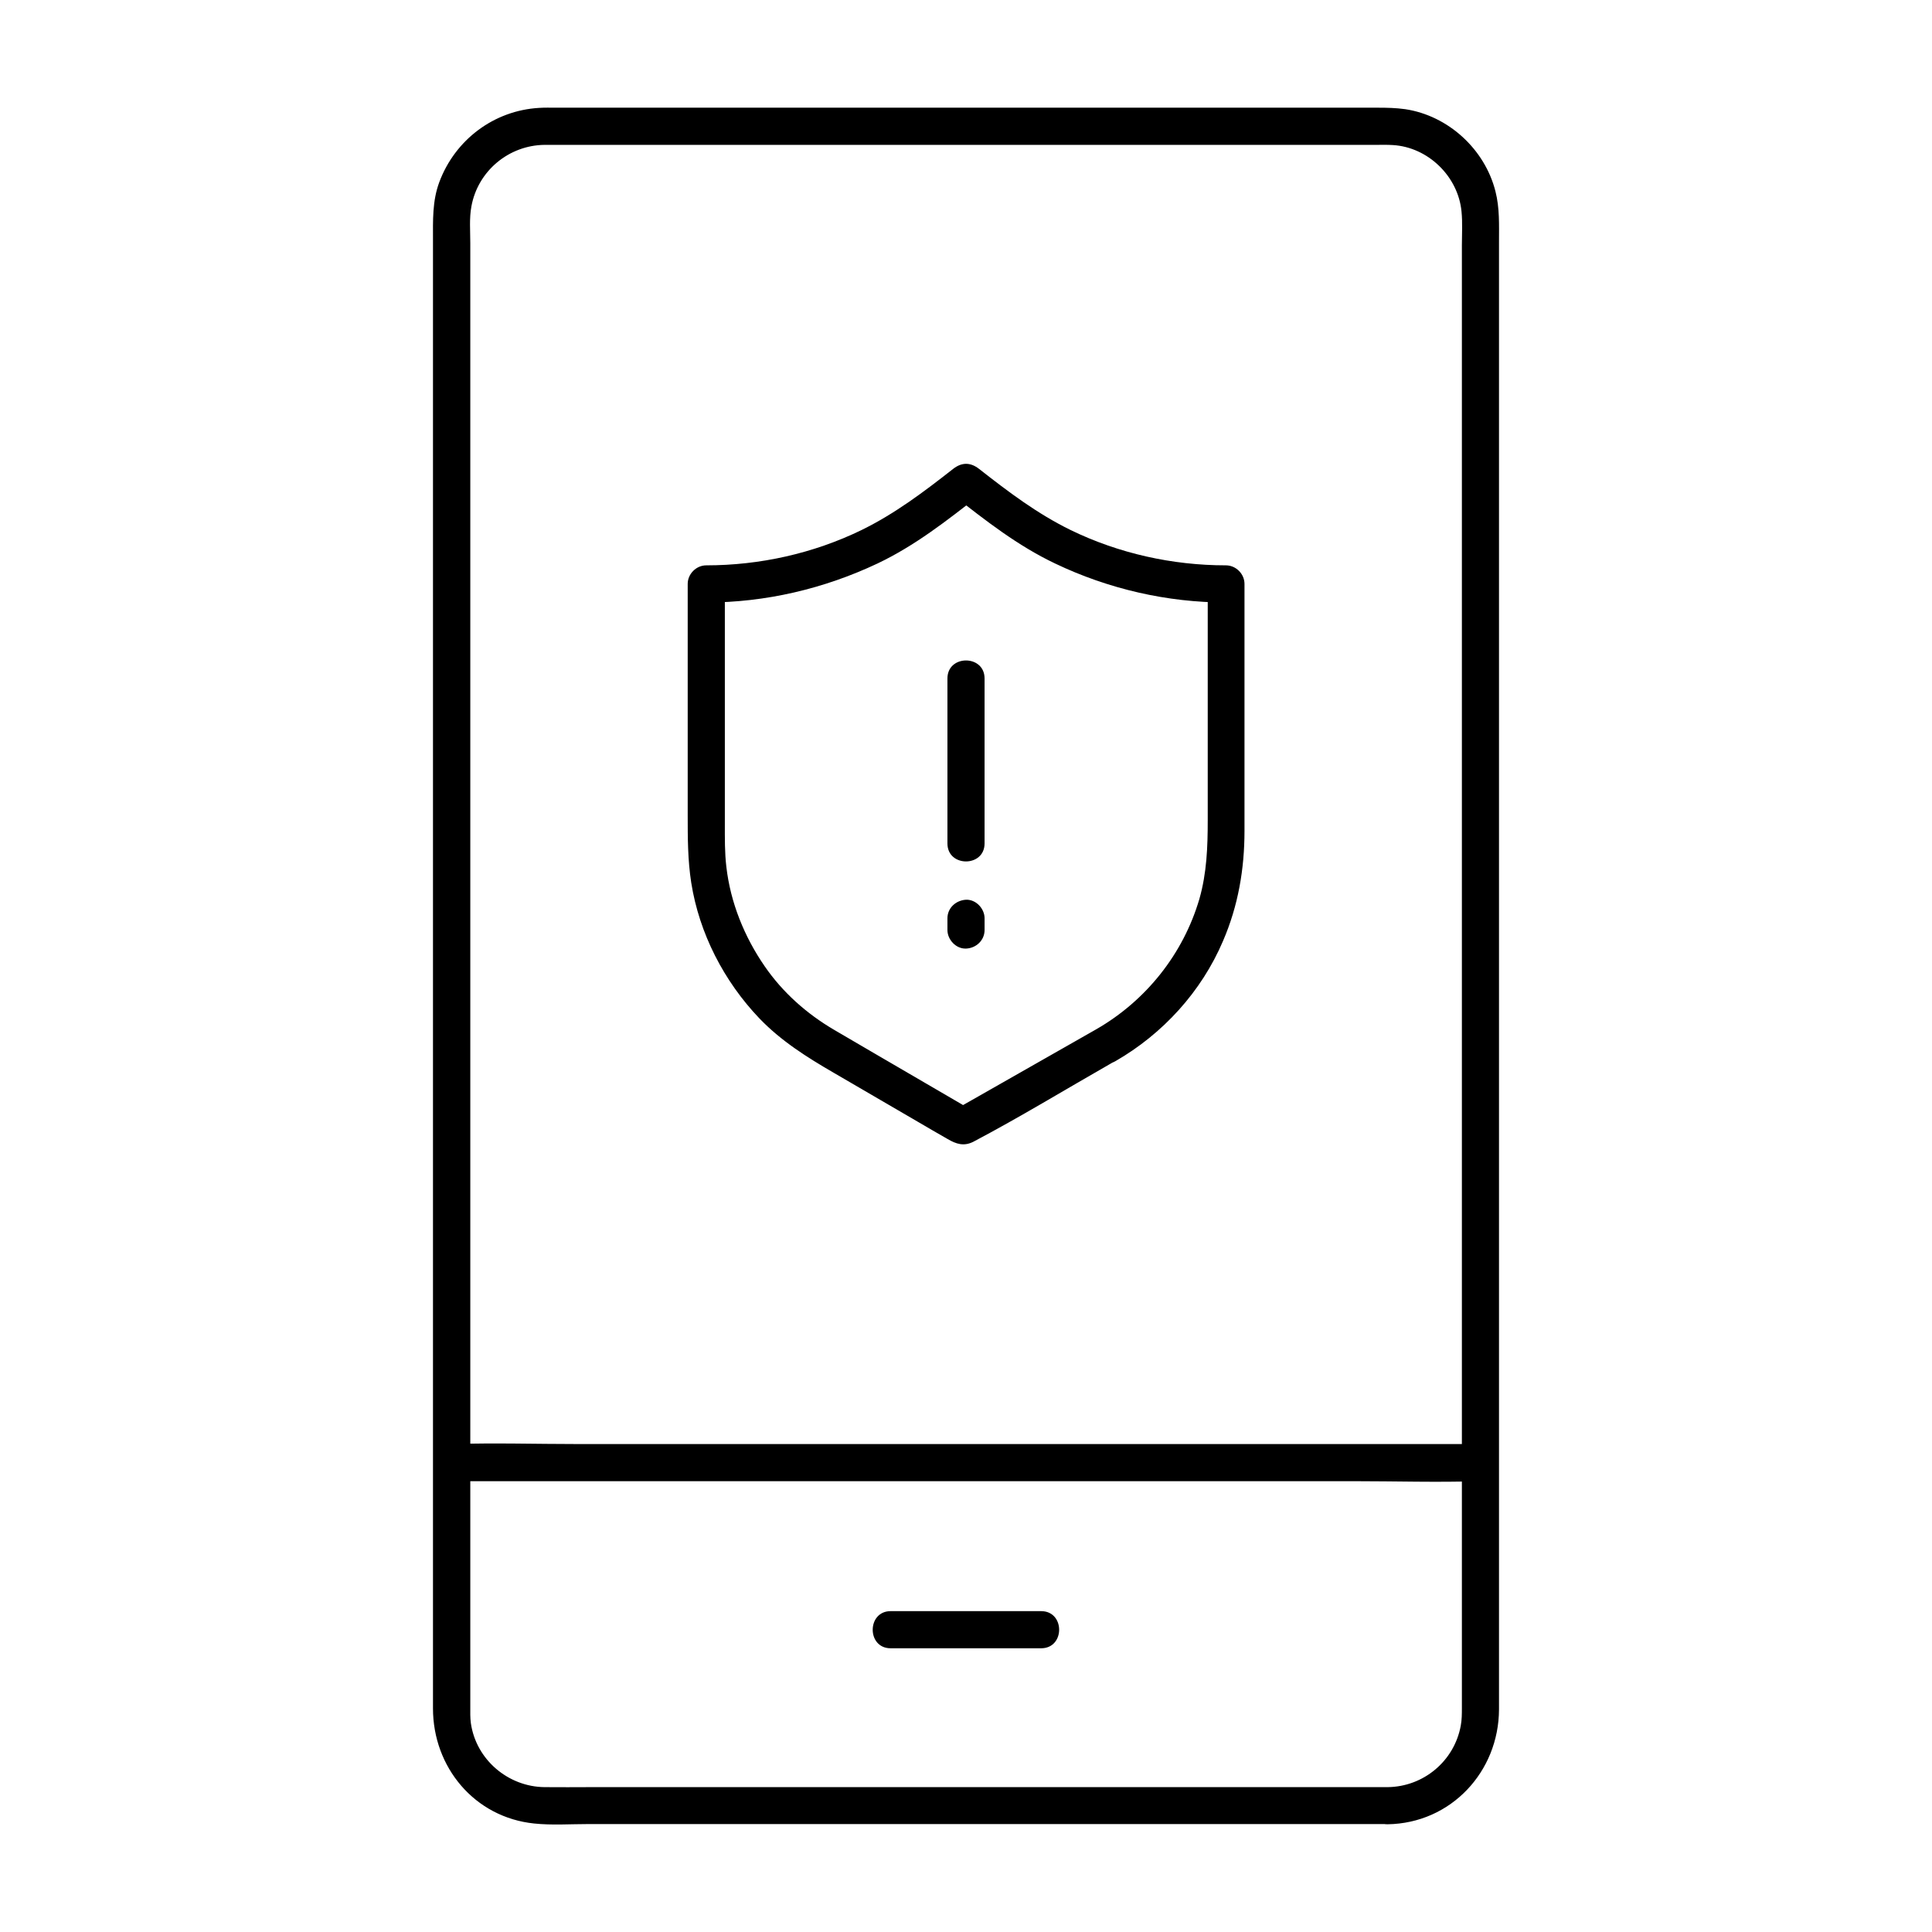
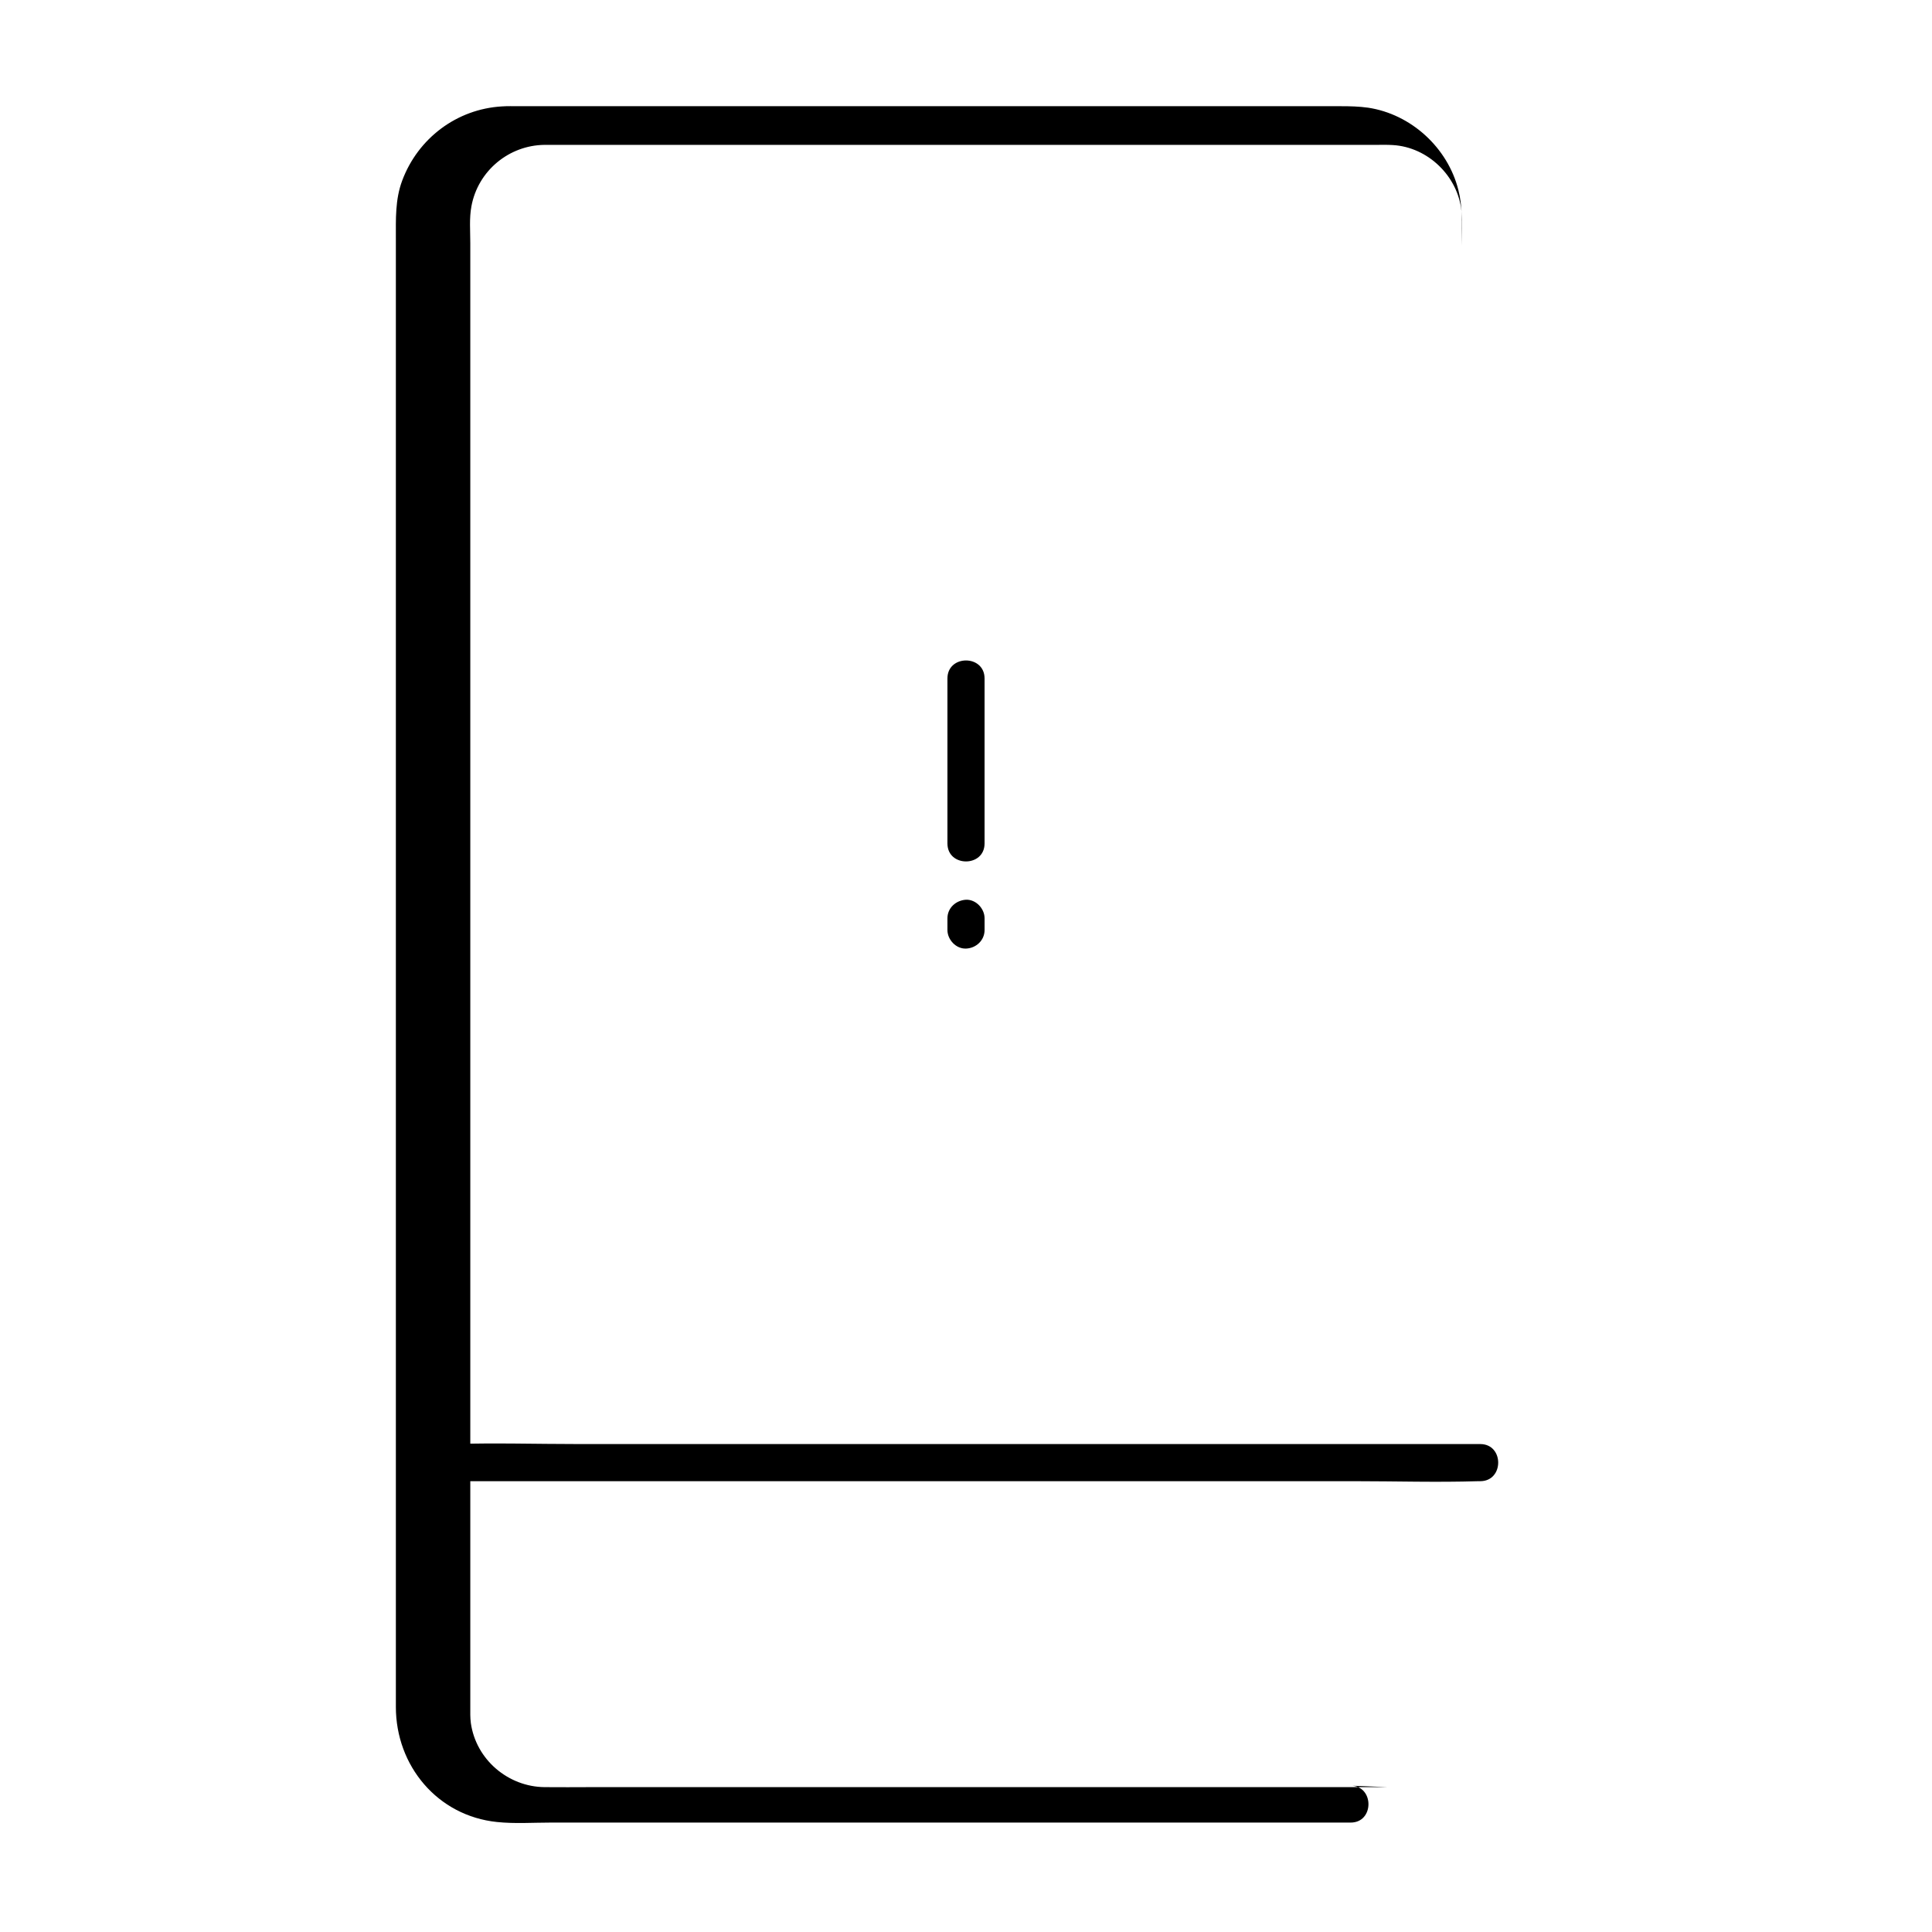
<svg xmlns="http://www.w3.org/2000/svg" fill="#000000" width="800px" height="800px" version="1.1" viewBox="144 144 512 512">
  <g>
-     <path d="m434.59 416.73c-11.02 6.297-22.09 12.547-33.113 18.844-1.574 0.887-3.199 1.82-4.773 2.707h4.969c-8.609-5.019-17.219-10.035-25.828-15.055-3.59-2.117-7.184-4.184-10.773-6.297-7.231-4.231-13.629-9.891-18.402-16.828-5.41-7.824-9.102-16.926-10.184-26.422-0.441-3.738-0.395-7.527-0.395-11.266v-35.031-28.633c-1.625 1.625-3.297 3.297-4.922 4.922 15.695 0 31.191-3.641 45.363-10.332 9.938-4.723 18.402-11.367 27.012-18.105h-6.938c8.609 6.742 17.074 13.383 27.012 18.105 14.121 6.742 29.668 10.332 45.363 10.332-1.625-1.625-3.297-3.297-4.922-4.922v39.41 23.172c0 7.086-0.246 14.023-2.215 20.91-4.277 14.562-14.117 26.91-27.254 34.488-5.512 3.148-0.543 11.66 4.969 8.512 12.594-7.231 22.828-18.449 28.535-31.832 4.035-9.348 5.707-19.09 5.707-29.227v-49.004-16.434c0-2.656-2.262-4.922-4.922-4.922-14.168 0-28.387-3.148-41.133-9.348-8.855-4.328-16.531-10.137-24.254-16.188-2.312-1.82-4.625-1.82-6.938 0-7.723 6.051-15.398 11.855-24.254 16.188-12.742 6.199-26.961 9.348-41.133 9.348-2.656 0-4.922 2.262-4.922 4.922v37.441 23.715c0 6.051 0 12.004 0.934 18.008 2.117 13.43 8.66 26.125 18.055 35.965 5.758 6.004 12.645 10.332 19.777 14.465 7.332 4.281 14.711 8.562 22.043 12.84 2.707 1.574 5.363 3.148 8.07 4.676 2.262 1.328 4.328 2.016 6.887 0.688 12.301-6.496 24.254-13.777 36.309-20.664 0.395-0.246 0.789-0.441 1.18-0.688 5.57-3.098 0.602-11.609-4.91-8.461z" />
    <path d="m395.08 323.79v38.328 5.41c0 6.348 9.84 6.348 9.84 0v-38.328-5.41c0-6.348-9.84-6.348-9.84 0z" />
    <path d="m395.08 387.36v3.102c0 2.559 2.262 5.019 4.922 4.922 2.656-0.098 4.922-2.164 4.922-4.922v-3.102c0-2.559-2.262-5.019-4.922-4.922-2.66 0.148-4.922 2.164-4.922 4.922z" />
-     <path d="m511.73 617.61h-44.379-91.266-75.523c-4.082 0-8.168 0.051-12.25 0-9.645-0.098-18.156-7.281-19.531-16.973-0.195-1.426-0.148-2.902-0.148-4.328v-38.82-76.309-93.727-91.117-68.191-19.68c0-3.199-0.297-6.641 0.297-9.789 1.723-9.398 9.938-16.188 19.387-16.285h3.543 23.418 85.707 85.066 22.633c1.477 0 2.953-0.051 4.43 0.051 9.348 0.543 17.32 8.316 18.203 17.613 0.297 2.953 0.098 6.051 0.098 9.004v19.875 69.125 91.363 93.137 75.914 38.129c0 1.574 0 3.148-0.297 4.723-1.723 9.398-9.891 16.188-19.387 16.285-6.348 0.098-6.348 9.938 0 9.84 16.777-0.246 29.473-13.922 29.52-30.453v-12.449-59.238-87.922-95.941-83.297-49.988c0-4.527 0.195-9.004-0.934-13.43-2.805-11.168-12.496-20.074-23.91-21.797-2.461-0.344-4.82-0.395-7.231-0.395h-61.008-94.562-62.289c-1.477 0-2.953-0.051-4.43 0.051-12.004 0.688-22.289 8.461-26.469 19.68-1.871 5.019-1.672 10.184-1.672 15.398v49.102 82.805 95.891 88.266 60.023 12.988c0 15.598 11.02 28.879 26.812 30.504 4.676 0.492 9.594 0.148 14.27 0.148h31.98 92.102 76.016 11.809c6.344 0.055 6.344-9.785-0.004-9.785z" />
+     <path d="m511.73 617.61h-44.379-91.266-75.523c-4.082 0-8.168 0.051-12.25 0-9.645-0.098-18.156-7.281-19.531-16.973-0.195-1.426-0.148-2.902-0.148-4.328v-38.82-76.309-93.727-91.117-68.191-19.68c0-3.199-0.297-6.641 0.297-9.789 1.723-9.398 9.938-16.188 19.387-16.285h3.543 23.418 85.707 85.066 22.633c1.477 0 2.953-0.051 4.43 0.051 9.348 0.543 17.32 8.316 18.203 17.613 0.297 2.953 0.098 6.051 0.098 9.004v19.875 69.125 91.363 93.137 75.914 38.129v-12.449-59.238-87.922-95.941-83.297-49.988c0-4.527 0.195-9.004-0.934-13.43-2.805-11.168-12.496-20.074-23.91-21.797-2.461-0.344-4.82-0.395-7.231-0.395h-61.008-94.562-62.289c-1.477 0-2.953-0.051-4.43 0.051-12.004 0.688-22.289 8.461-26.469 19.68-1.871 5.019-1.672 10.184-1.672 15.398v49.102 82.805 95.891 88.266 60.023 12.988c0 15.598 11.02 28.879 26.812 30.504 4.676 0.492 9.594 0.148 14.27 0.148h31.98 92.102 76.016 11.809c6.344 0.055 6.344-9.785-0.004-9.785z" />
    <path d="m263.71 536.53h27.207 65.289 78.672 67.945c10.973 0 22.043 0.344 33.012 0h0.441c6.348 0 6.348-9.84 0-9.84h-27.207-65.289-78.672-67.945c-10.973 0-22.043-0.344-33.012 0h-0.441c-6.348 0-6.348 9.84 0 9.84z" />
-     <path d="m380.02 580.81h39.902c6.348 0 6.348-9.84 0-9.84h-39.902c-6.297 0-6.348 9.84 0 9.84z" />
  </g>
</svg>